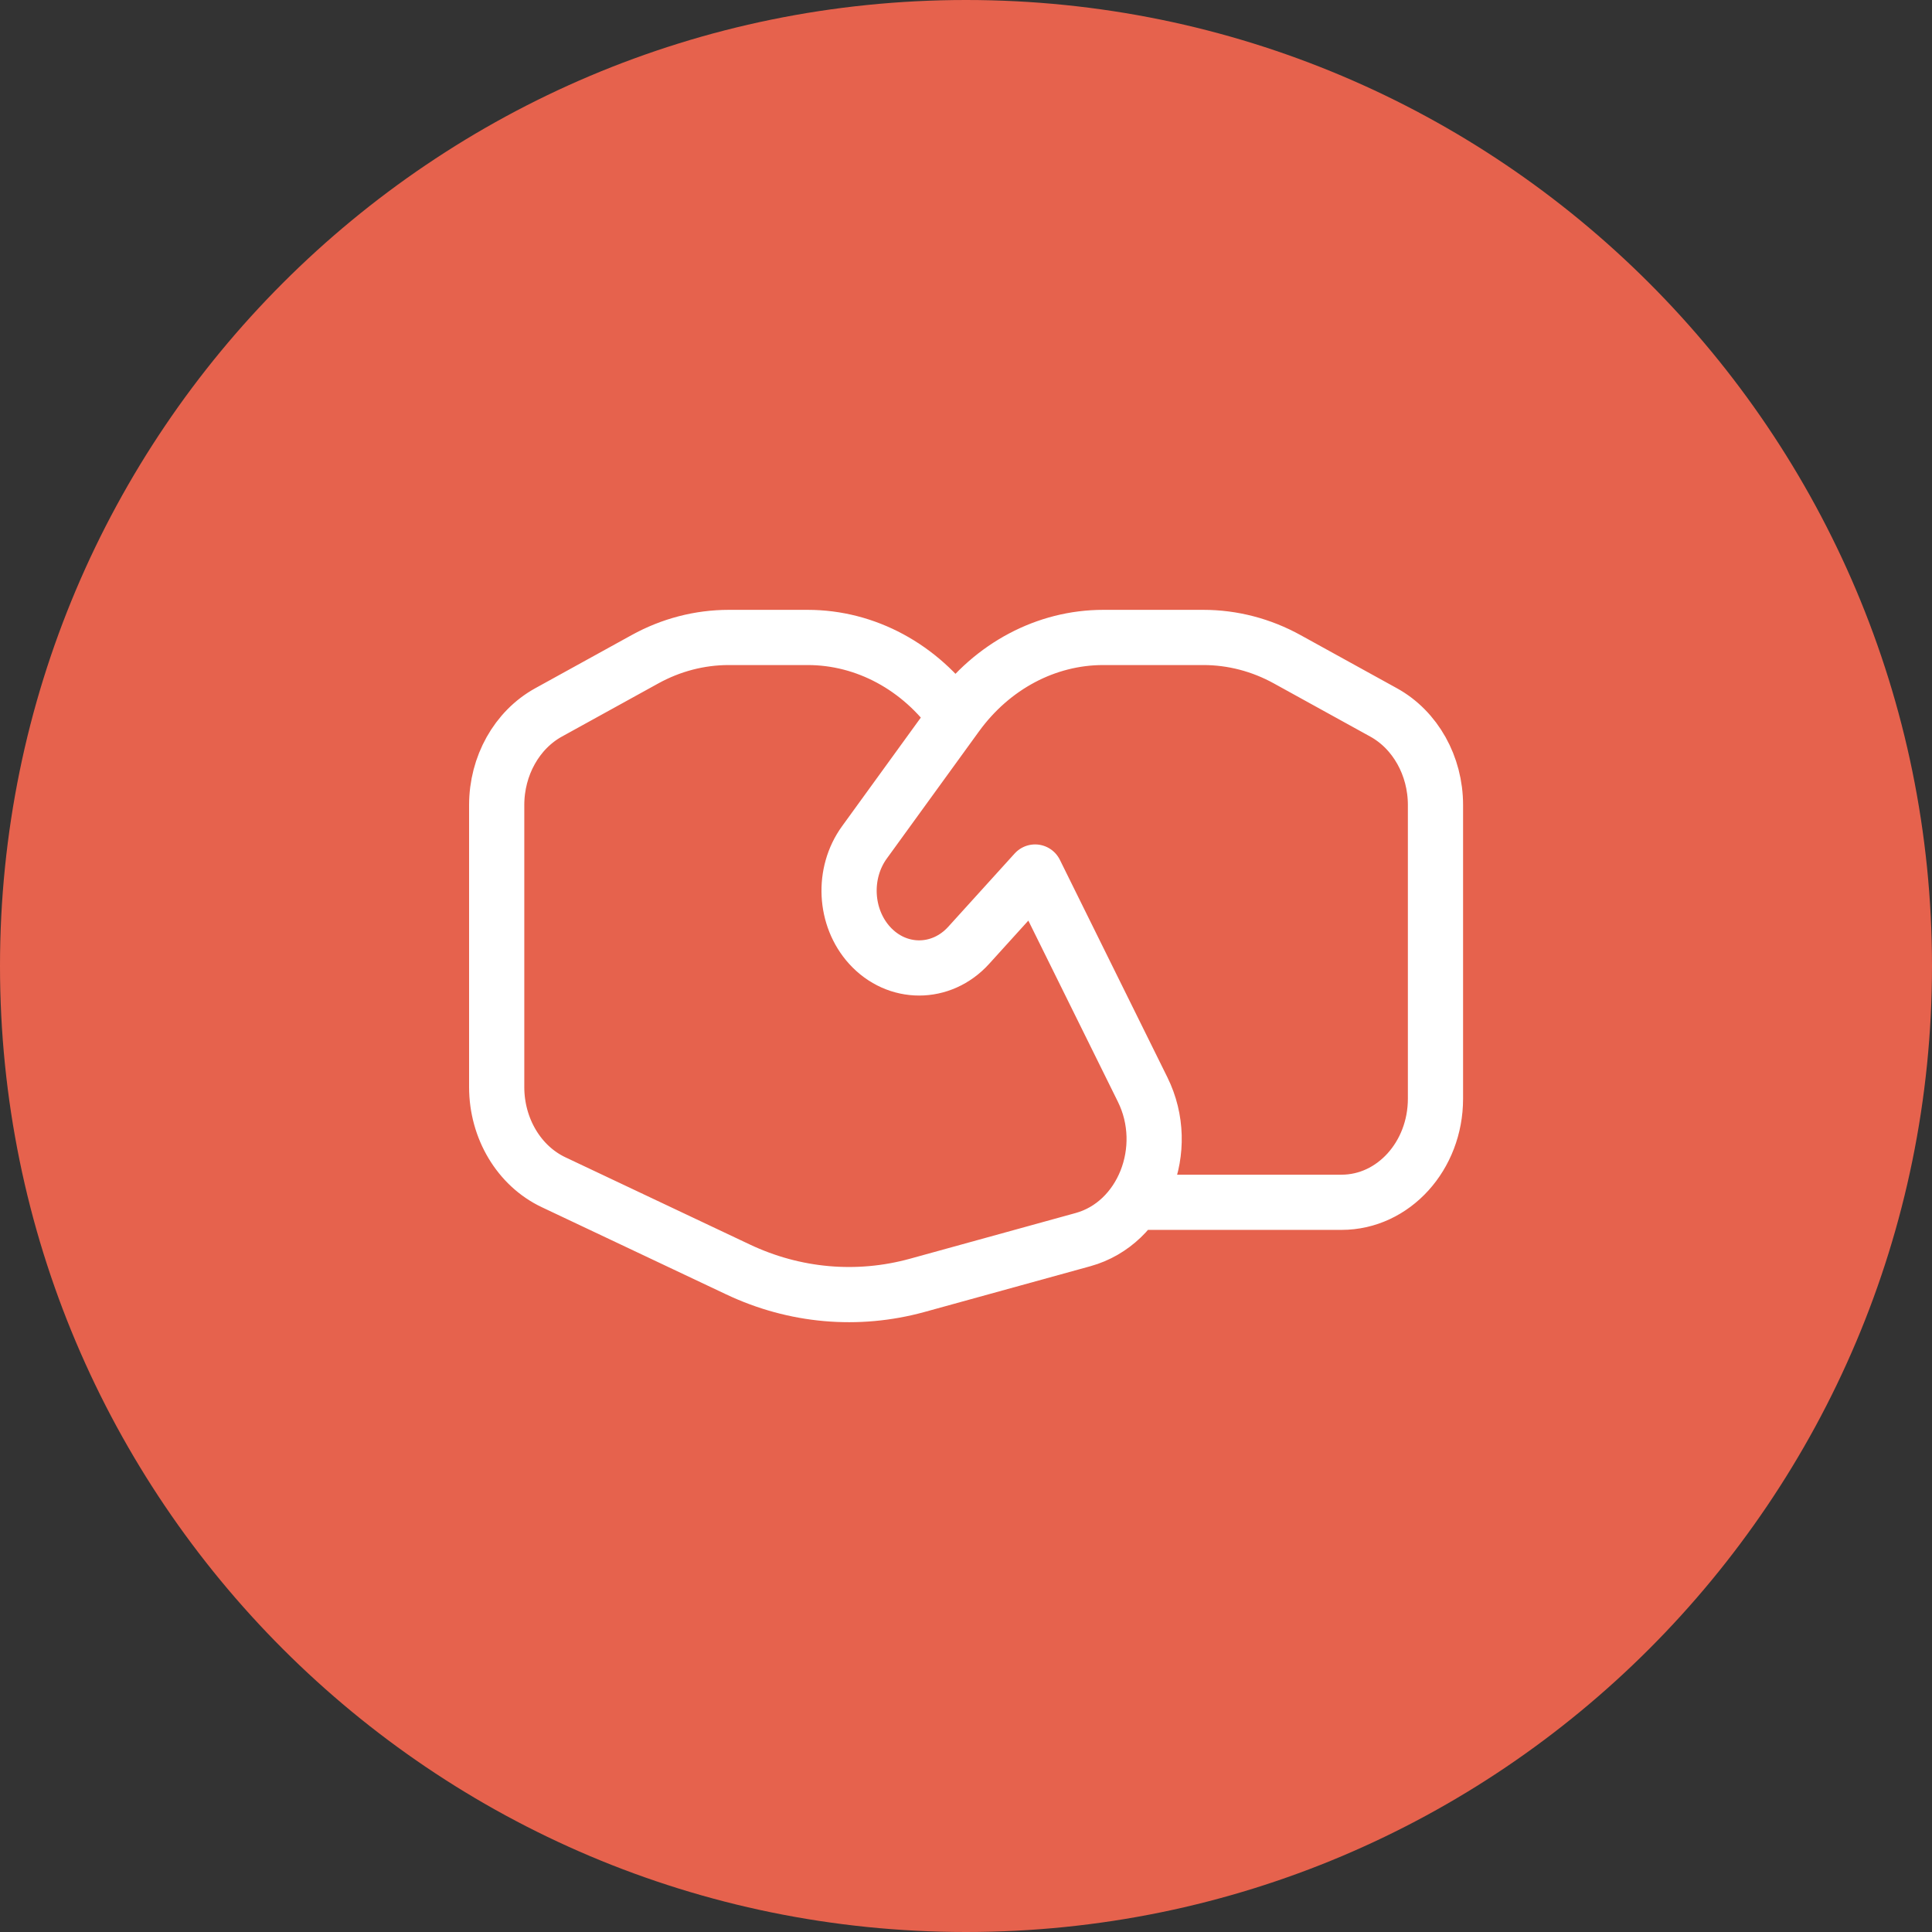
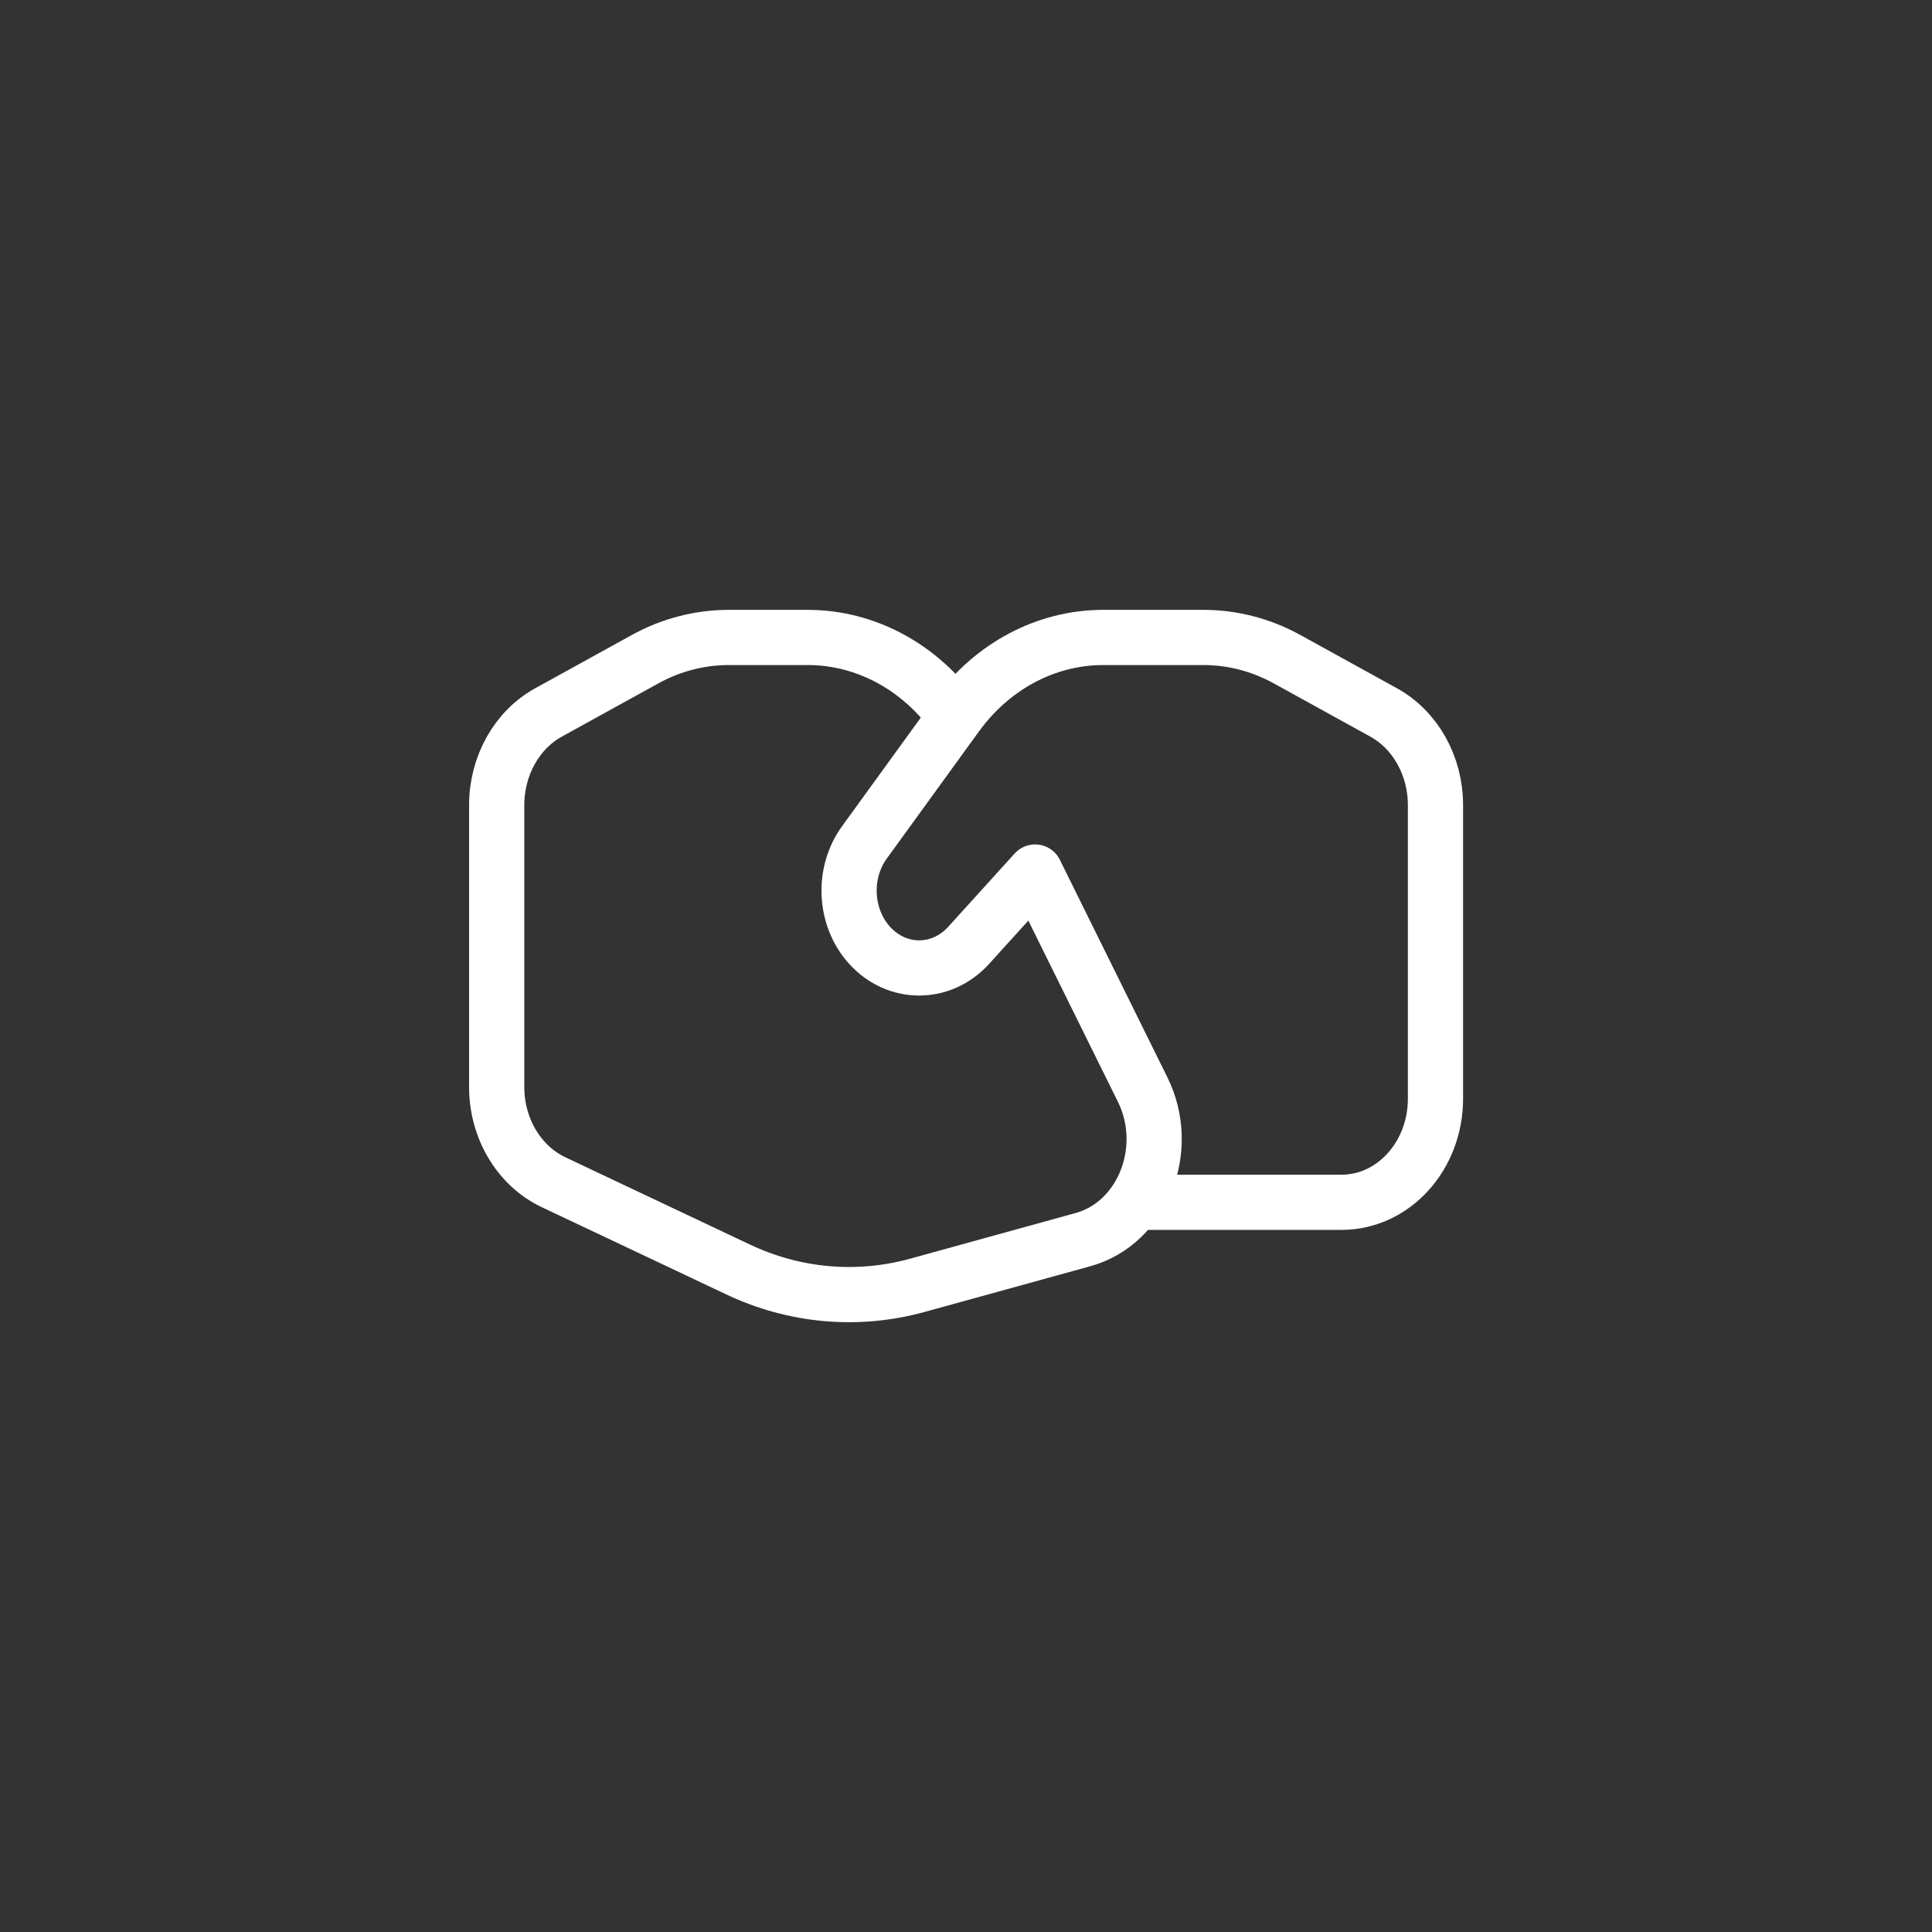
<svg xmlns="http://www.w3.org/2000/svg" width="70" height="70" viewBox="0 0 70 70" fill="none">
  <rect x="0" y="0" width="70" height="70" fill="#333333" stroke="none" />
-   <path d="M0 35C0 15.67 15.67 0 35 0C54.33 0 70 15.67 70 35C70 54.33 54.33 70 35 70C15.67 70 0 54.33 0 35Z" fill="#E6624D" />
  <path d="M41.111 43.561H48.608C50.487 43.561 52.01 41.881 52.01 39.808V29.168C52.01 27.747 51.282 26.447 50.13 25.812L46.643 23.889C45.699 23.367 44.657 23.096 43.601 23.096H39.973C37.907 23.096 35.952 24.133 34.661 25.913L34.618 25.972M34.618 25.972L31.32 30.521C30.512 31.635 30.593 33.242 31.507 34.251C32.499 35.344 34.106 35.344 35.097 34.251L37.504 31.595L41.4 39.476C42.466 41.632 41.398 44.318 39.239 44.914L33.236 46.57C31.072 47.166 28.791 46.965 26.741 45.995L20.058 42.835C18.807 42.244 17.996 40.887 17.996 39.386V29.168C17.996 27.747 18.724 26.447 19.876 25.812L23.363 23.889C24.307 23.367 25.349 23.096 26.405 23.096H29.264C31.374 23.096 33.342 24.174 34.618 25.972Z" stroke="white" stroke-width="2" stroke-linecap="round" stroke-linejoin="round" />
</svg>